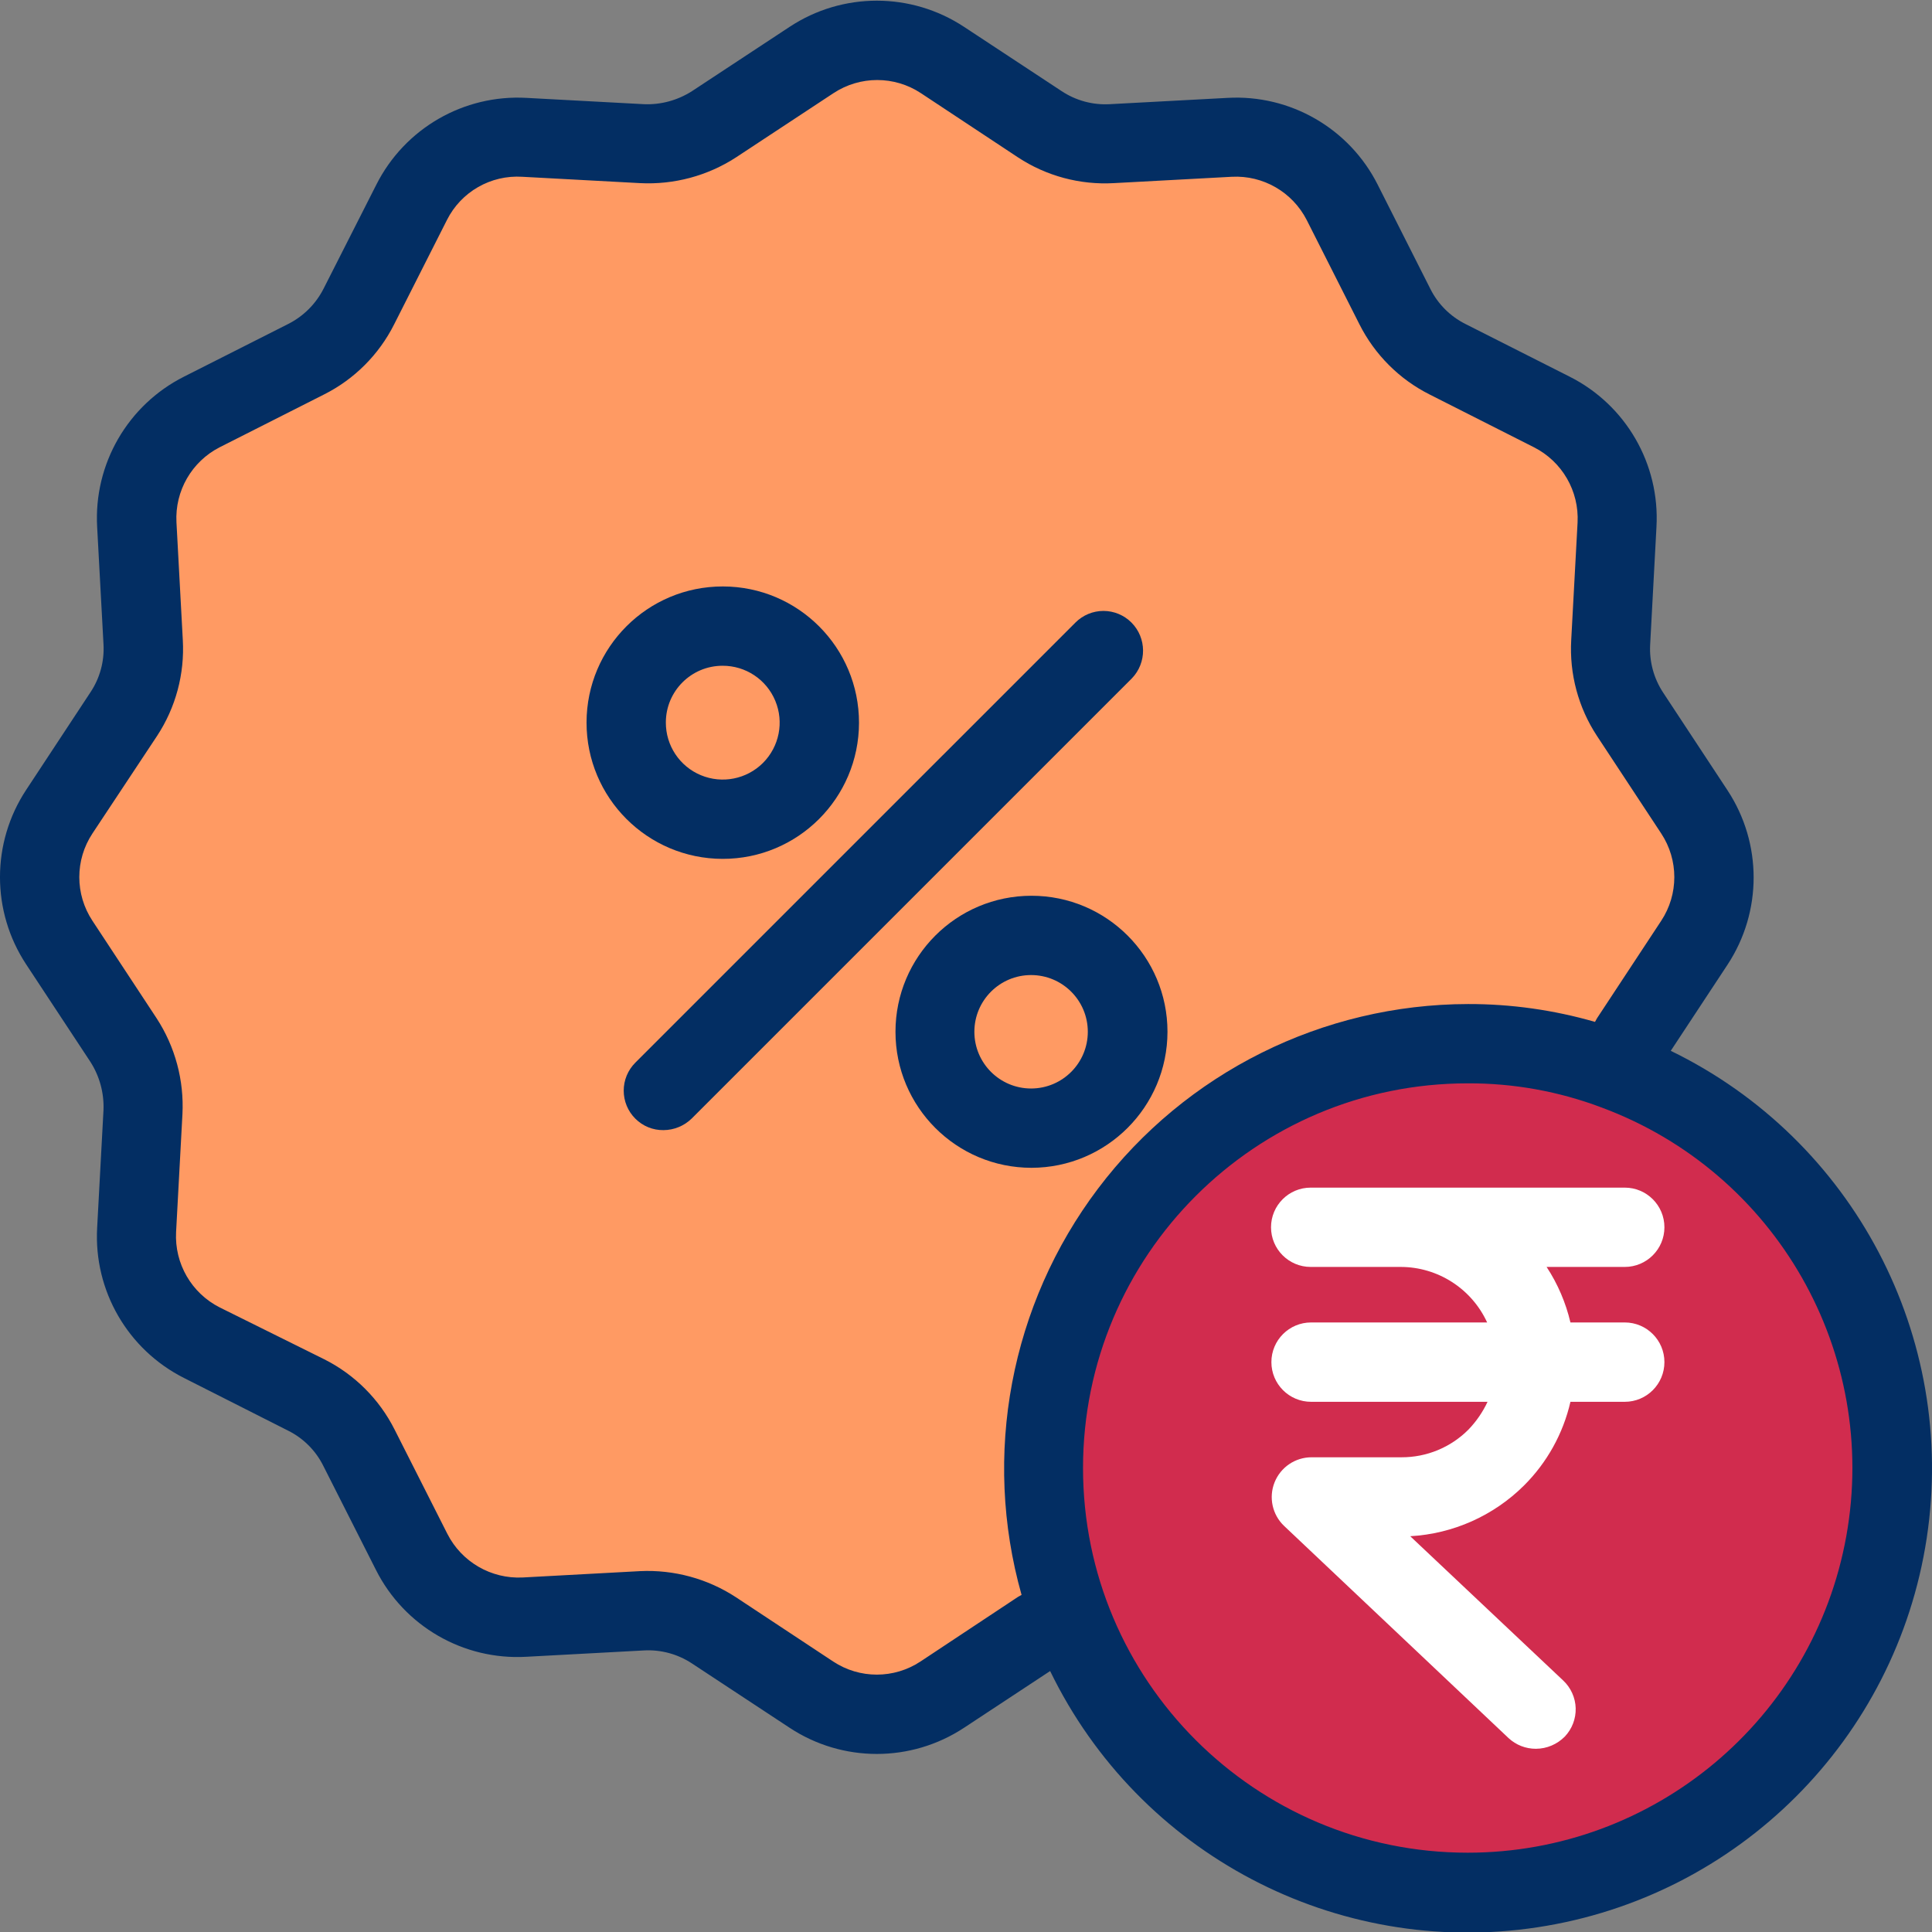
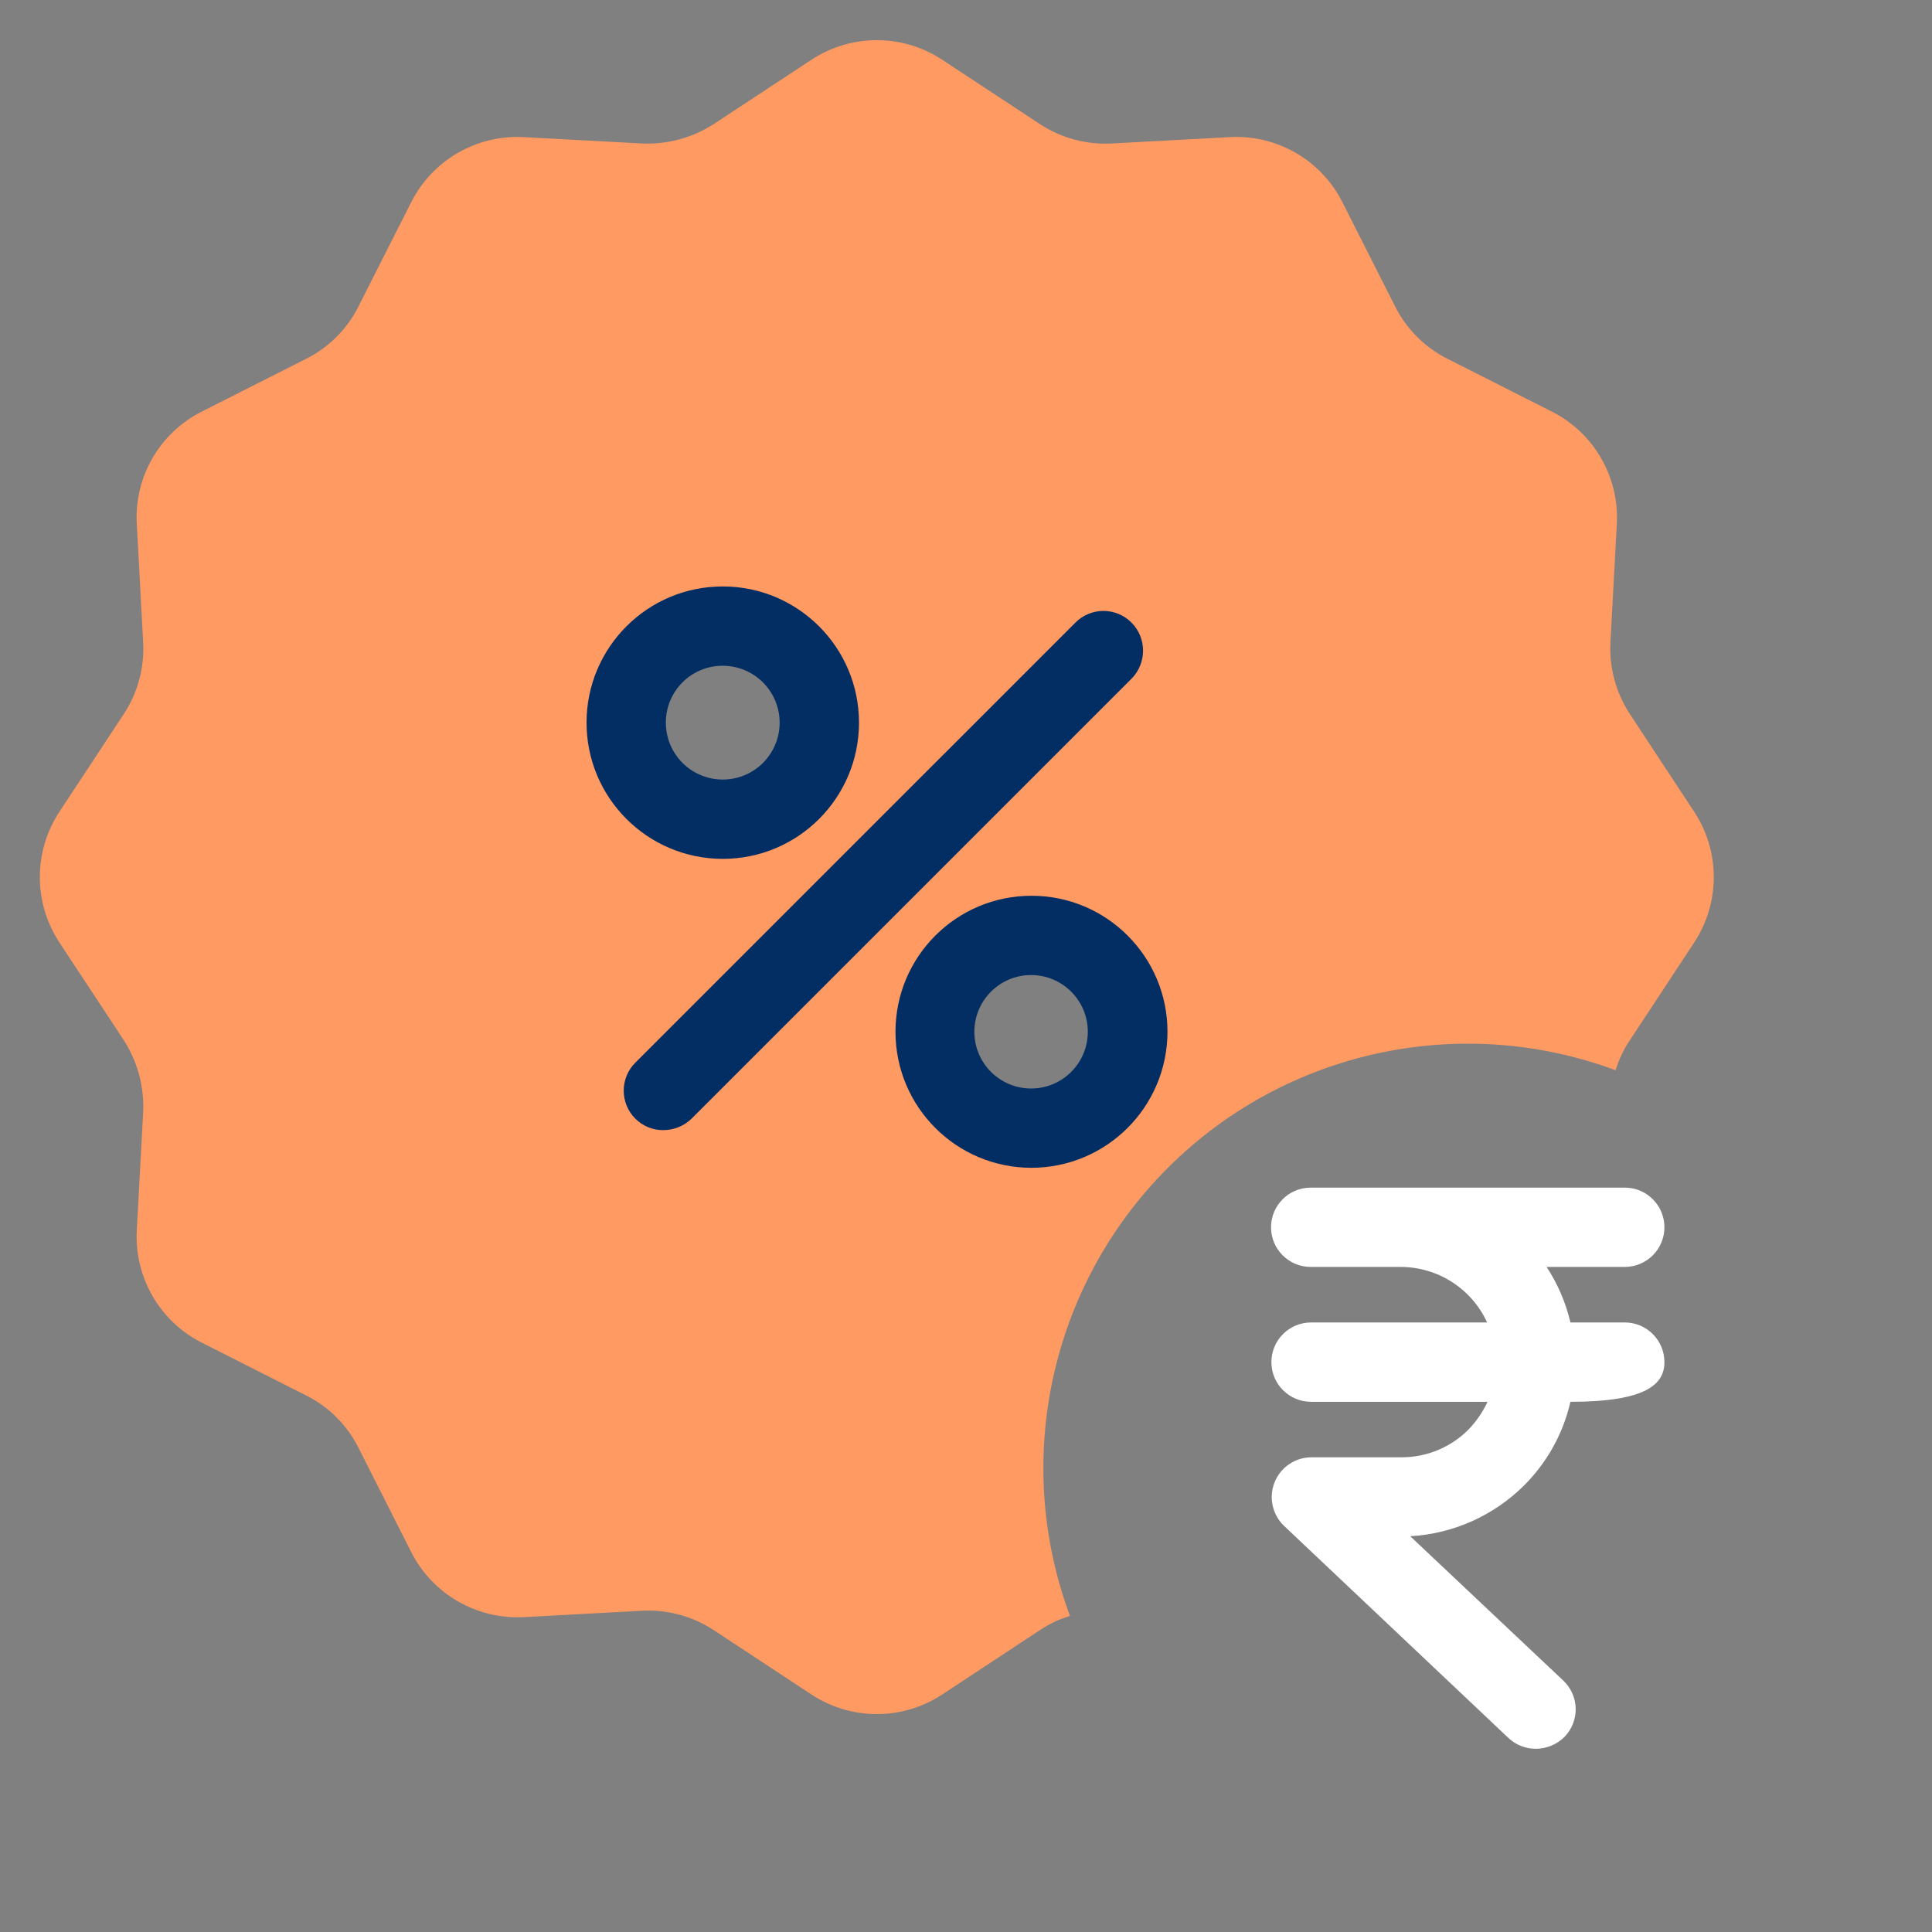
<svg xmlns="http://www.w3.org/2000/svg" width="42" height="42" viewBox="0 0 42 42" fill="none">
  <rect x="0" y="0" width="42" height="42" fill="#808080" stroke="none" />
  <g clip-path="url(#clip0_58168_4371)">
-     <path d="M35.122 23.266C39.602 24.93 42.069 29.738 40.81 34.347C39.55 38.957 34.98 41.842 30.278 40.997C25.575 40.152 22.295 35.857 22.718 31.098C23.142 26.339 27.129 22.69 31.907 22.689C33.004 22.688 34.093 22.884 35.122 23.266Z" fill="#D12C4E" />
-     <path d="M24.518 22.43C24.518 23.587 23.58 24.525 22.424 24.525C21.267 24.525 20.329 23.587 20.329 22.43C20.329 21.273 21.267 20.335 22.424 20.335C23.58 20.335 24.518 21.273 24.518 22.43Z" fill="#FF9A63" />
-     <path d="M15.707 13.611C16.865 13.611 17.802 14.549 17.802 15.706C17.802 16.863 16.865 17.8 15.707 17.8C14.551 17.8 13.613 16.863 13.613 15.706C13.614 14.549 14.551 13.612 15.707 13.611Z" fill="#FF9A63" />
    <path d="M36.829 17.645C37.398 18.508 37.398 19.627 36.829 20.491L35.433 22.611C35.297 22.812 35.192 23.033 35.122 23.266C31.74 22.01 27.936 22.84 25.385 25.391C22.833 27.942 22.003 31.747 23.26 35.129C23.027 35.199 22.806 35.303 22.604 35.439L20.484 36.836C19.621 37.405 18.502 37.405 17.639 36.836L15.518 35.439C15.054 35.134 14.504 34.985 13.949 35.017L11.389 35.155C10.364 35.21 9.404 34.656 8.94 33.741L7.793 31.474C7.547 30.981 7.148 30.582 6.655 30.336L4.388 29.189C3.472 28.726 2.917 27.765 2.974 26.741L3.112 24.18C3.138 23.626 2.991 23.077 2.69 22.611L1.293 20.491C0.724 19.627 0.724 18.508 1.293 17.645L2.69 15.525C2.995 15.06 3.144 14.51 3.112 13.956L2.974 11.395C2.915 10.37 3.471 9.408 4.388 8.947L6.655 7.8C7.148 7.553 7.547 7.154 7.793 6.662L8.94 4.395C9.403 3.479 10.364 2.924 11.389 2.981L13.949 3.119C14.503 3.145 15.052 2.997 15.518 2.696L17.639 1.3C18.502 0.731 19.621 0.731 20.484 1.3L22.604 2.696C23.068 3.002 23.619 3.15 24.173 3.119L26.734 2.981C27.759 2.924 28.72 3.479 29.182 4.395L30.329 6.662C30.576 7.154 30.975 7.553 31.467 7.8L33.734 8.947C34.65 9.409 35.205 10.37 35.148 11.395L35.01 13.956C34.98 14.51 35.128 15.06 35.433 15.525L36.829 17.645ZM24.518 22.43C24.518 21.273 23.58 20.335 22.424 20.335C21.266 20.335 20.328 21.273 20.328 22.43C20.328 23.587 21.266 24.525 22.424 24.525C23.58 24.524 24.517 23.587 24.518 22.43ZM17.802 15.714C17.802 14.557 16.865 13.619 15.707 13.619C14.551 13.619 13.613 14.557 13.613 15.714C13.613 16.871 14.551 17.809 15.707 17.809C16.864 17.808 17.801 16.871 17.802 15.714Z" fill="#FF9A63" />
    <path d="M15.708 18.671C17.343 18.674 18.671 17.35 18.674 15.714C18.676 14.079 17.352 12.751 15.716 12.749C14.081 12.746 12.753 14.07 12.751 15.706C12.749 17.341 14.073 18.668 15.708 18.671ZM15.708 14.473C16.209 14.471 16.662 14.772 16.854 15.235C17.047 15.697 16.941 16.23 16.587 16.585C16.232 16.939 15.699 17.045 15.236 16.852C14.774 16.66 14.473 16.207 14.475 15.706C14.475 15.025 15.027 14.473 15.708 14.473Z" fill="#032E63" />
    <path d="M25.38 22.43C25.38 20.797 24.057 19.473 22.424 19.473C20.79 19.473 19.467 20.797 19.467 22.43C19.467 24.063 20.79 25.387 22.424 25.387C24.056 25.384 25.378 24.062 25.38 22.43ZM21.182 22.43C21.182 21.749 21.734 21.197 22.415 21.197C23.096 21.197 23.648 21.749 23.648 22.43C23.648 23.111 23.096 23.663 22.415 23.663C21.734 23.663 21.182 23.111 21.182 22.43Z" fill="#032E63" />
    <path d="M24.596 13.533C24.435 13.372 24.216 13.281 23.988 13.281C23.76 13.281 23.541 13.372 23.38 13.533L13.811 23.102C13.649 23.264 13.559 23.482 13.559 23.71C13.559 23.938 13.649 24.157 13.811 24.318C13.973 24.481 14.193 24.571 14.423 24.568C14.652 24.567 14.871 24.477 15.035 24.318L24.604 14.749C24.934 14.409 24.93 13.868 24.596 13.533Z" fill="#032E63" />
-     <path d="M35.321 27.542C35.797 27.542 36.183 27.156 36.183 26.68C36.183 26.204 35.797 25.818 35.321 25.818H28.493C28.017 25.818 27.631 26.204 27.631 26.68C27.631 27.156 28.017 27.542 28.493 27.542H30.45C31.258 27.543 31.992 28.015 32.329 28.749H28.502C28.025 28.749 27.639 29.135 27.639 29.611C27.639 30.088 28.025 30.474 28.502 30.474H32.338C32.234 30.697 32.094 30.9 31.924 31.077C31.538 31.465 31.014 31.682 30.467 31.68H28.51C28.156 31.681 27.839 31.897 27.708 32.225C27.577 32.553 27.659 32.928 27.915 33.172L32.794 37.784C32.956 37.935 33.169 38.018 33.39 38.017C33.627 38.016 33.853 37.919 34.019 37.75C34.176 37.584 34.26 37.363 34.254 37.135C34.247 36.907 34.15 36.691 33.984 36.534L30.657 33.396C31.589 33.344 32.469 32.951 33.131 32.293C33.632 31.794 33.982 31.163 34.14 30.474H35.321C35.797 30.474 36.183 30.088 36.183 29.611C36.183 29.135 35.797 28.749 35.321 28.749H34.14C34.039 28.32 33.864 27.911 33.622 27.542H35.321Z" fill="white" />
-     <path d="M36.321 22.844L37.554 20.973C38.312 19.822 38.312 18.331 37.554 17.18L36.157 15.059C35.953 14.751 35.853 14.385 35.873 14.016L36.01 11.456C36.087 10.088 35.346 8.804 34.122 8.188L31.855 7.042C31.527 6.877 31.261 6.611 31.096 6.283L29.95 4.015C29.334 2.792 28.05 2.05 26.682 2.128L24.122 2.265C23.752 2.285 23.387 2.185 23.079 1.981L20.958 0.584C19.807 -0.175 18.315 -0.175 17.165 0.584L15.044 1.981C14.733 2.18 14.369 2.28 14.001 2.265L11.449 2.128C10.081 2.05 8.797 2.792 8.181 4.015L7.035 6.274C6.868 6.605 6.598 6.874 6.267 7.042L4 8.188C2.777 8.804 2.035 10.088 2.112 11.456L2.25 14.007C2.271 14.377 2.171 14.743 1.966 15.05L0.569 17.171C-0.19 18.322 -0.19 19.814 0.569 20.965L1.966 23.085C2.165 23.396 2.264 23.76 2.25 24.129L2.112 26.689C2.035 28.057 2.777 29.34 4 29.956L6.267 31.103C6.596 31.267 6.862 31.534 7.026 31.862L8.173 34.129C8.789 35.352 10.072 36.094 11.44 36.017L14.001 35.879C14.37 35.859 14.736 35.959 15.044 36.163L17.165 37.56C18.315 38.319 19.807 38.319 20.958 37.56L22.829 36.327C24.759 40.303 29.051 42.561 33.42 41.898C37.79 41.236 41.22 37.808 41.885 33.439C42.55 29.07 40.295 24.776 36.321 22.844ZM20.01 36.12C19.434 36.5 18.688 36.5 18.113 36.12L16.001 34.724C15.383 34.319 14.652 34.12 13.914 34.155L11.363 34.293C10.677 34.327 10.036 33.956 9.725 33.344L8.578 31.077C8.246 30.418 7.711 29.883 7.052 29.551L4.776 28.422C4.163 28.112 3.792 27.469 3.828 26.784L3.966 24.223C4.004 23.486 3.808 22.756 3.405 22.137L2.009 20.016C1.629 19.441 1.629 18.695 2.009 18.12L3.414 15.999C3.82 15.382 4.016 14.65 3.974 13.912L3.836 11.352C3.801 10.671 4.169 10.033 4.776 9.723L7.043 8.576C7.703 8.245 8.238 7.709 8.569 7.05L9.716 4.783C10.024 4.169 10.669 3.8 11.354 3.843L13.914 3.981C14.651 4.019 15.382 3.823 16.001 3.421L18.121 2.024C18.697 1.645 19.443 1.645 20.018 2.024L22.13 3.421C22.747 3.827 23.479 4.023 24.216 3.981L26.777 3.843C27.458 3.807 28.096 4.175 28.407 4.783L29.553 7.05C29.885 7.709 30.42 8.245 31.079 8.576L33.346 9.723C33.959 10.033 34.331 10.675 34.295 11.361L34.157 13.912C34.115 14.65 34.311 15.382 34.717 15.999L36.114 18.12C36.493 18.695 36.493 19.441 36.114 20.016L34.717 22.137C34.7 22.163 34.691 22.189 34.674 22.215C33.777 21.956 32.848 21.825 31.915 21.827C28.754 21.832 25.777 23.316 23.871 25.838C21.965 28.361 21.35 31.63 22.208 34.672C22.182 34.689 22.156 34.698 22.13 34.715L20.01 36.12ZM31.907 40.276C27.288 40.276 23.544 36.532 23.544 31.913C23.544 27.295 27.288 23.551 31.907 23.551C32.902 23.547 33.89 23.725 34.82 24.077C38.614 25.487 40.853 29.411 40.137 33.395C39.42 37.378 35.954 40.276 31.907 40.276Z" fill="#032E63" />
+     <path d="M35.321 27.542C35.797 27.542 36.183 27.156 36.183 26.68C36.183 26.204 35.797 25.818 35.321 25.818H28.493C28.017 25.818 27.631 26.204 27.631 26.68C27.631 27.156 28.017 27.542 28.493 27.542H30.45C31.258 27.543 31.992 28.015 32.329 28.749H28.502C28.025 28.749 27.639 29.135 27.639 29.611C27.639 30.088 28.025 30.474 28.502 30.474H32.338C32.234 30.697 32.094 30.9 31.924 31.077C31.538 31.465 31.014 31.682 30.467 31.68H28.51C28.156 31.681 27.839 31.897 27.708 32.225C27.577 32.553 27.659 32.928 27.915 33.172L32.794 37.784C32.956 37.935 33.169 38.018 33.39 38.017C33.627 38.016 33.853 37.919 34.019 37.75C34.176 37.584 34.26 37.363 34.254 37.135C34.247 36.907 34.15 36.691 33.984 36.534L30.657 33.396C31.589 33.344 32.469 32.951 33.131 32.293C33.632 31.794 33.982 31.163 34.14 30.474C35.797 30.474 36.183 30.088 36.183 29.611C36.183 29.135 35.797 28.749 35.321 28.749H34.14C34.039 28.32 33.864 27.911 33.622 27.542H35.321Z" fill="white" />
  </g>
  <defs>
    <clipPath id="clip0_58168_4371">
      <rect width="42" height="42" fill="white" />
    </clipPath>
  </defs>
</svg>